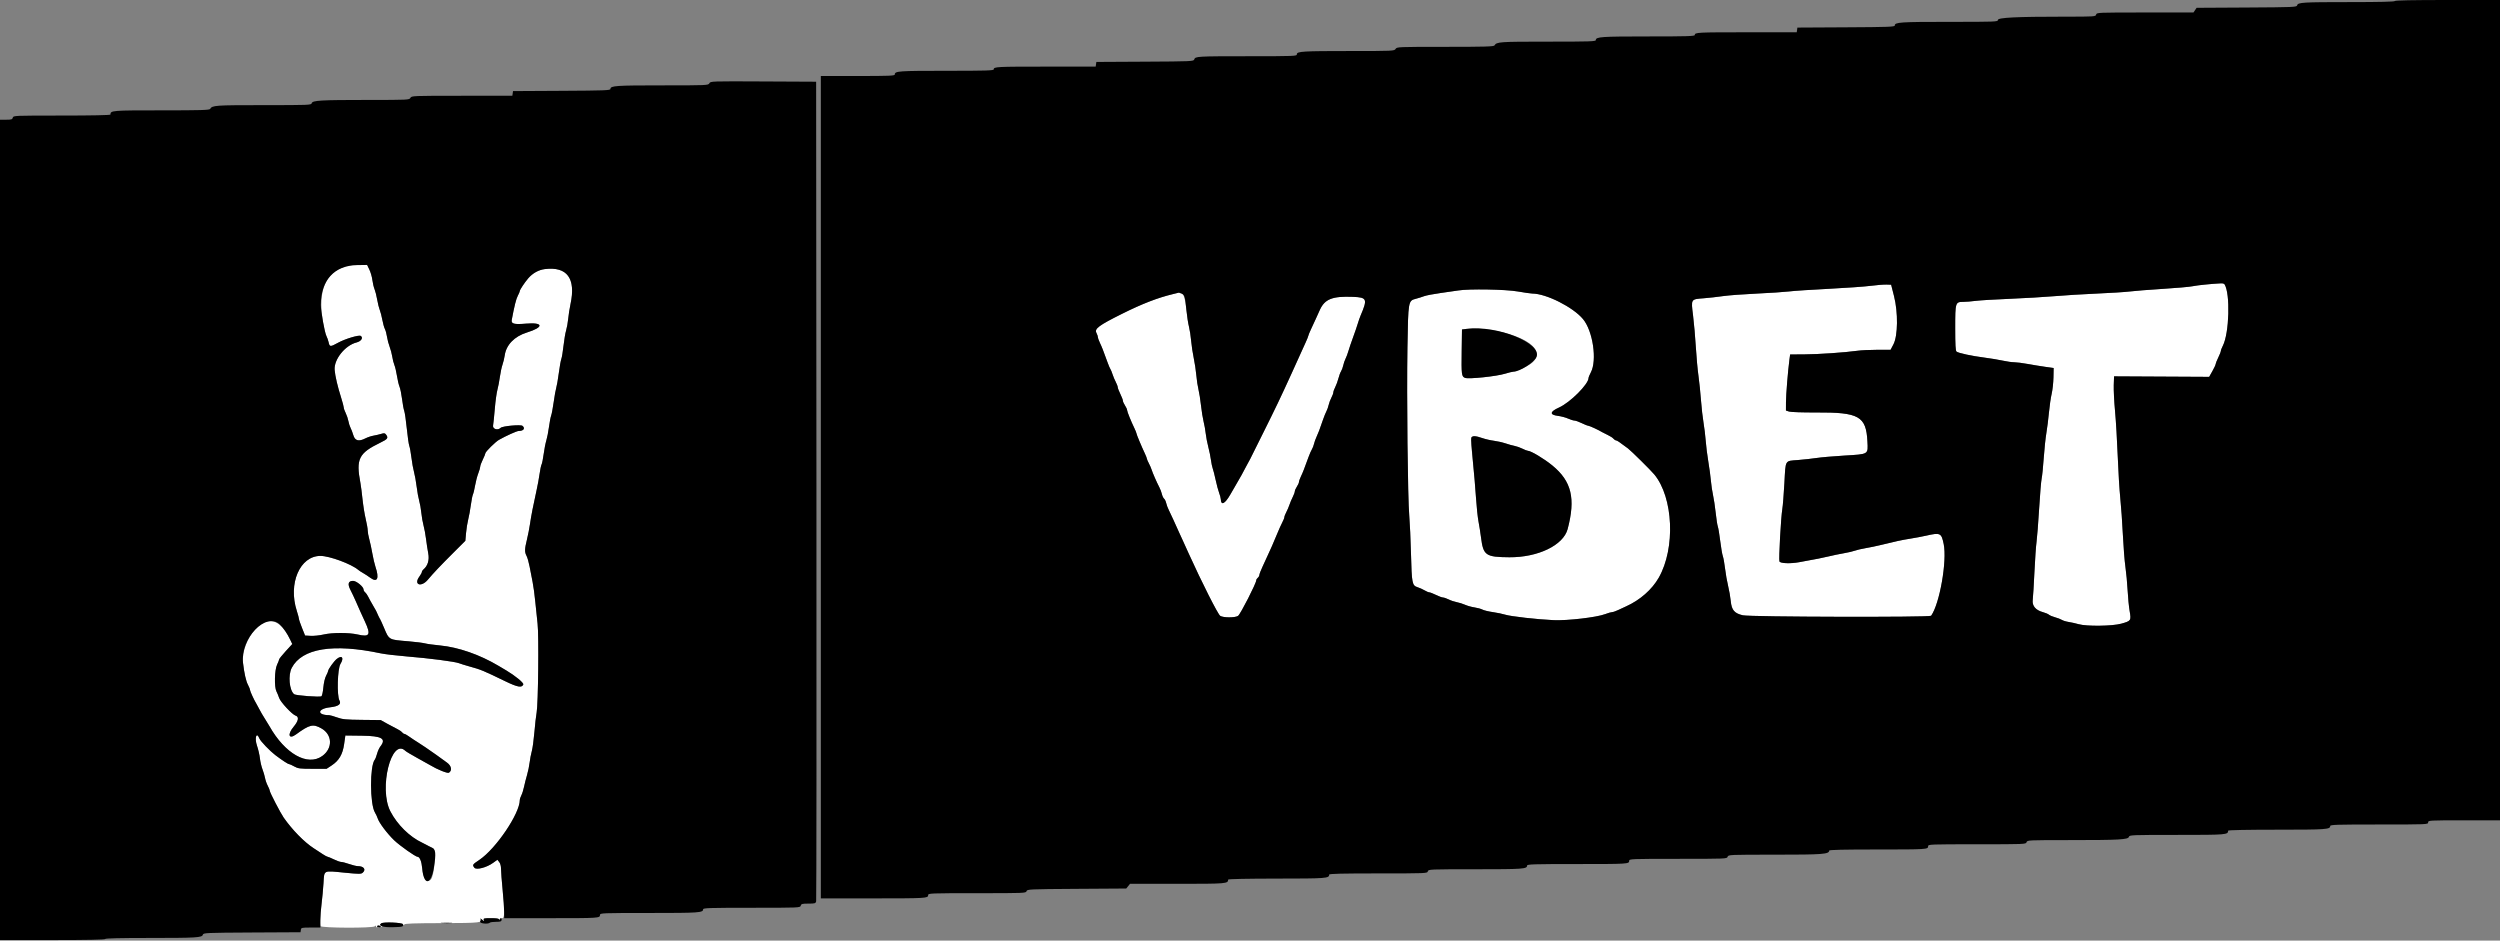
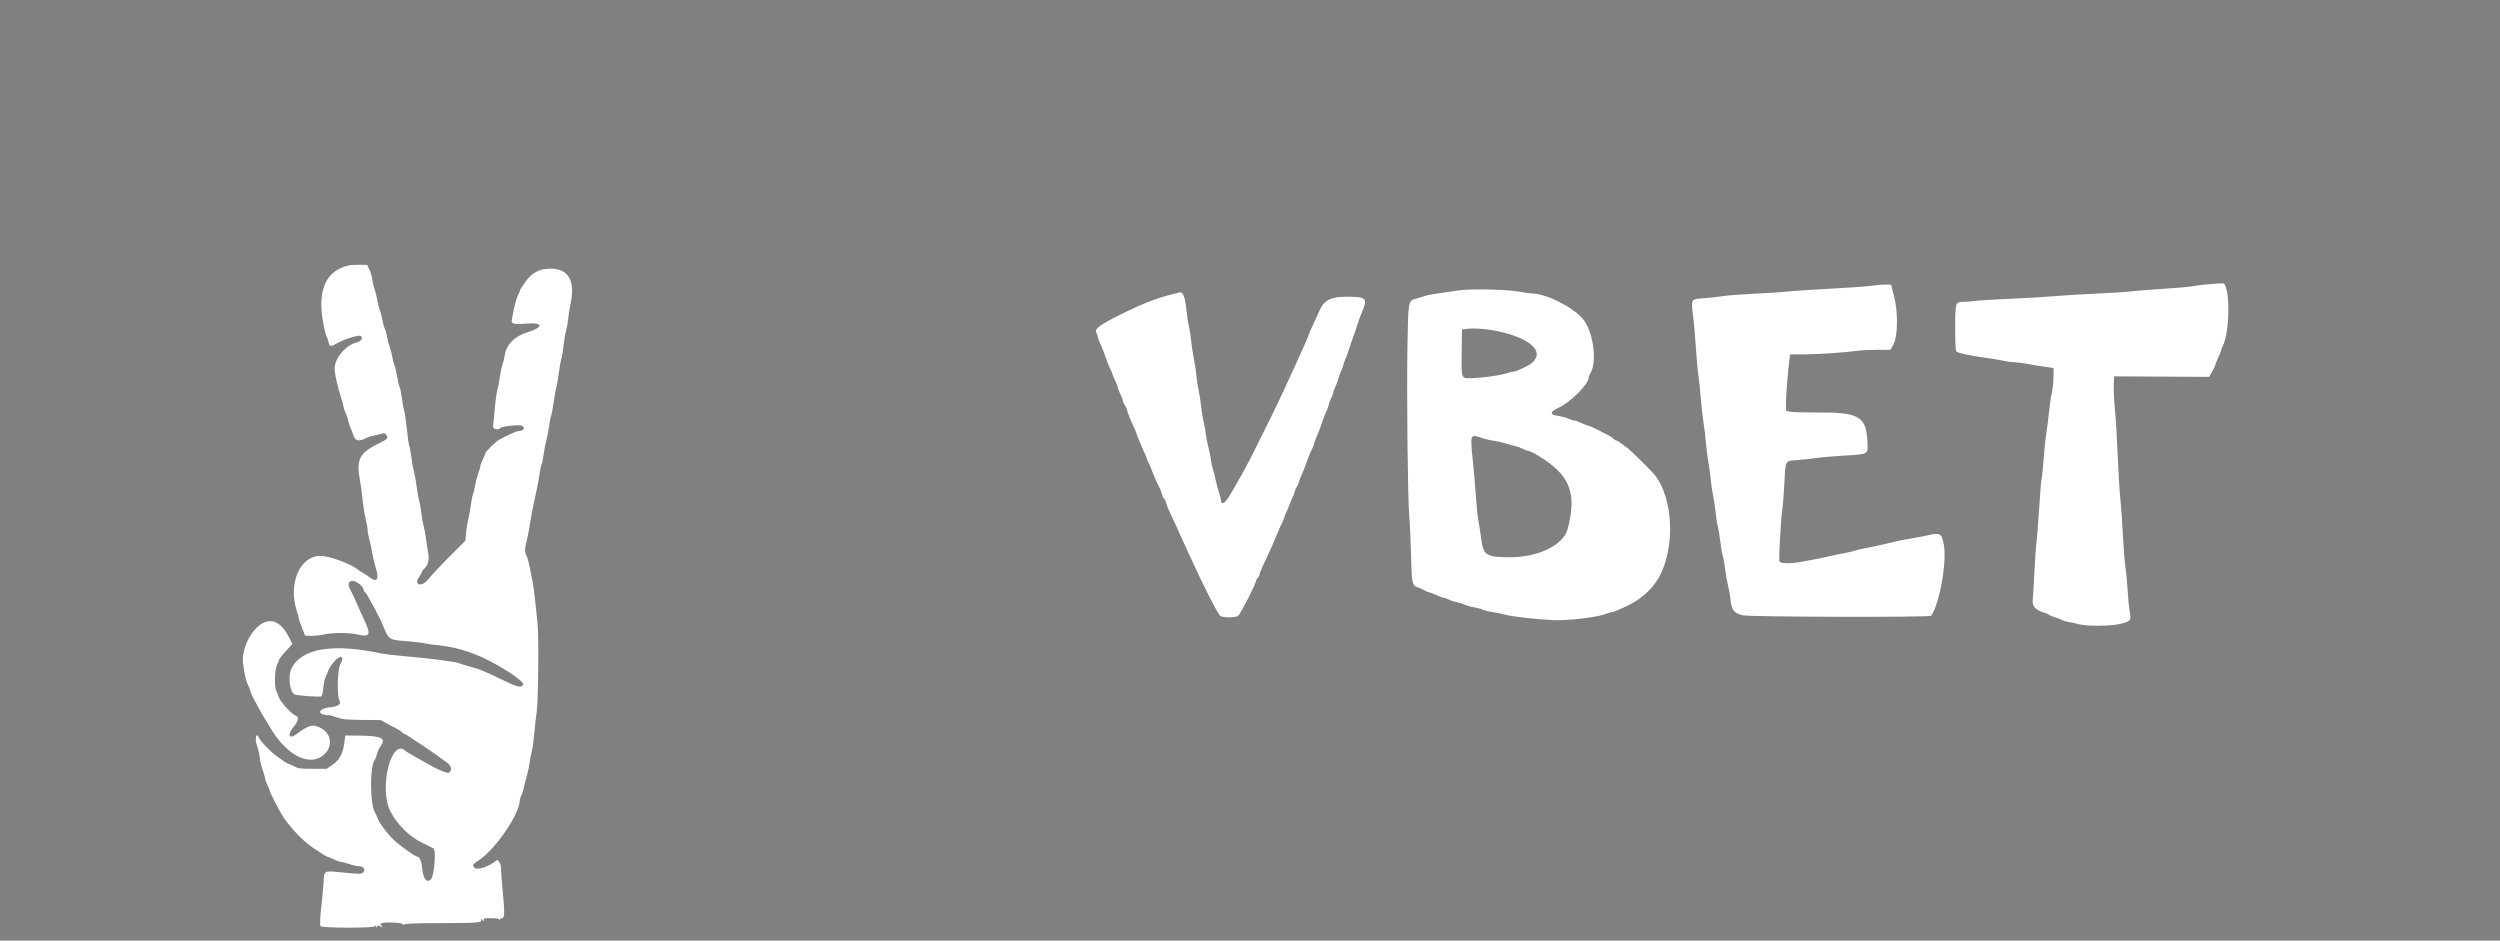
<svg xmlns="http://www.w3.org/2000/svg" width="202" height="76" viewBox="0 0 202 76" fill="none">
  <rect x="0" y="0" width="202" height="76" fill="#808080" stroke="none" />
  <path fill-rule="evenodd" clip-rule="evenodd" d="M28.195 21.446C26.374 21.843 25.654 23.375 26.086 25.937C26.175 26.469 26.303 27.01 26.37 27.142C26.437 27.272 26.518 27.502 26.551 27.652C26.635 28.042 26.68 28.044 27.337 27.683C27.883 27.383 28.994 27.048 29.142 27.14C29.371 27.281 29.188 27.574 28.812 27.669C27.879 27.904 26.968 29.046 27.039 29.893C27.08 30.393 27.277 31.23 27.569 32.151C27.682 32.508 27.775 32.86 27.775 32.932C27.775 33.005 27.846 33.204 27.932 33.376C28.018 33.548 28.116 33.839 28.15 34.025C28.183 34.209 28.262 34.456 28.324 34.571C28.386 34.687 28.487 34.952 28.548 35.16C28.681 35.616 28.982 35.698 29.519 35.424C29.698 35.333 29.994 35.233 30.178 35.202C30.36 35.171 30.64 35.106 30.798 35.058C31.042 34.982 31.102 34.992 31.198 35.123C31.391 35.387 31.326 35.478 30.742 35.761C28.98 36.616 28.751 37.077 29.122 39.029C29.163 39.252 29.24 39.84 29.29 40.337C29.341 40.833 29.456 41.546 29.546 41.922C29.636 42.297 29.71 42.719 29.71 42.859C29.71 42.999 29.768 43.321 29.839 43.574C29.909 43.827 30.02 44.344 30.086 44.724C30.152 45.103 30.265 45.587 30.337 45.799C30.658 46.745 30.491 47.101 29.921 46.684C29.736 46.548 29.471 46.375 29.332 46.298C29.193 46.221 29.023 46.11 28.953 46.05C28.395 45.572 26.628 44.918 25.894 44.917C24.227 44.917 23.266 47.151 23.982 49.365C24.078 49.66 24.155 49.951 24.155 50.011C24.155 50.072 24.267 50.398 24.403 50.736L24.65 51.352L25.109 51.377C25.362 51.391 25.821 51.343 26.13 51.272C26.849 51.105 28.195 51.105 28.913 51.271C29.875 51.494 29.984 51.293 29.484 50.216C29.204 49.614 29.016 49.196 28.747 48.576C28.626 48.299 28.433 47.89 28.318 47.669C28.066 47.185 28.137 46.936 28.529 46.936C28.797 46.936 29.374 47.409 29.374 47.629C29.374 47.7 29.433 47.806 29.505 47.865C29.577 47.925 29.692 48.091 29.76 48.233C29.828 48.375 29.996 48.681 30.134 48.913C30.271 49.144 30.422 49.428 30.468 49.544C30.514 49.659 30.59 49.811 30.637 49.88C30.684 49.949 30.745 50.063 30.774 50.132C31.473 51.808 31.29 51.671 33.032 51.82C33.589 51.867 34.178 51.942 34.34 51.986C34.502 52.03 35.051 52.105 35.56 52.154C37.039 52.296 38.757 52.894 40.273 53.795C40.459 53.905 40.743 54.074 40.905 54.17C41.63 54.601 42.331 55.177 42.282 55.304C42.173 55.59 41.822 55.528 40.833 55.048C39.002 54.161 38.877 54.11 37.875 53.832C37.574 53.749 37.217 53.638 37.082 53.585C36.745 53.455 34.68 53.187 32.863 53.039C32.032 52.971 31.087 52.859 30.763 52.79C26.918 51.974 24.407 52.383 23.575 53.958C23.264 54.548 23.372 55.773 23.764 56.092C23.896 56.2 25.857 56.347 25.974 56.258C26.026 56.219 26.095 55.9 26.127 55.549C26.16 55.178 26.253 54.782 26.348 54.604C26.439 54.436 26.513 54.26 26.514 54.213C26.516 54.074 26.989 53.417 27.215 53.24C27.637 52.908 27.815 53.151 27.51 53.642C27.268 54.03 27.208 56.215 27.429 56.603C27.593 56.894 27.344 57.074 26.668 57.15C25.638 57.267 25.582 57.783 26.599 57.786C26.67 57.787 26.955 57.868 27.23 57.968C27.667 58.126 27.932 58.153 29.248 58.167L30.763 58.183L31.31 58.488C31.611 58.655 31.973 58.848 32.116 58.915C32.259 58.983 32.424 59.098 32.484 59.17C32.544 59.242 32.63 59.301 32.675 59.301C32.72 59.301 32.875 59.386 33.02 59.49C33.166 59.594 33.346 59.717 33.422 59.764C33.498 59.809 33.669 59.92 33.803 60.008C33.936 60.097 34.196 60.267 34.38 60.387C34.565 60.507 34.962 60.784 35.264 61.002C35.566 61.221 35.956 61.504 36.132 61.631C36.477 61.881 36.544 62.265 36.272 62.435C36.157 62.507 35.335 62.176 34.76 61.827C34.691 61.785 34.237 61.532 33.75 61.264C33.265 60.996 32.817 60.73 32.756 60.67C31.62 59.571 30.591 63.714 31.542 65.556C32.093 66.625 33.084 67.603 34.114 68.095C34.4 68.232 34.806 68.435 35.013 68.545C35.263 68.678 35.093 70.78 34.809 71.064C34.493 71.38 34.186 70.986 34.116 70.172C34.067 69.603 33.915 69.227 33.733 69.227C33.573 69.227 32.301 68.328 31.853 67.899C31.269 67.337 30.622 66.472 30.509 66.102C30.476 65.993 30.38 65.79 30.296 65.651C29.882 64.966 29.873 61.88 30.284 61.38C30.33 61.324 30.413 61.109 30.468 60.902C30.523 60.695 30.641 60.435 30.729 60.323C31.233 59.681 30.869 59.465 29.249 59.444L27.905 59.427L27.806 60.12C27.686 60.957 27.398 61.451 26.793 61.851L26.388 62.118L25.251 62.118C24.229 62.117 24.079 62.098 23.778 61.929C23.593 61.825 23.404 61.739 23.357 61.738C23.267 61.737 22.818 61.444 22.263 61.025C21.801 60.676 21.044 59.886 20.953 59.658C20.72 59.077 20.55 59.633 20.767 60.262C20.865 60.543 20.97 60.999 21.001 61.275C21.032 61.55 21.125 61.948 21.207 62.158C21.288 62.367 21.382 62.686 21.415 62.866C21.448 63.046 21.547 63.329 21.637 63.496C21.726 63.662 21.799 63.845 21.799 63.901C21.799 64.028 22.668 65.702 22.921 66.064C23.618 67.058 24.573 68.035 25.334 68.53C25.589 68.695 25.931 68.92 26.096 69.029C26.26 69.138 26.431 69.228 26.475 69.229C26.518 69.231 26.744 69.325 26.975 69.438C27.207 69.552 27.473 69.646 27.567 69.646C27.662 69.646 27.954 69.723 28.218 69.815C28.481 69.908 28.794 69.984 28.915 69.984C29.391 69.984 29.596 70.255 29.311 70.509C29.177 70.629 29.039 70.629 27.809 70.508C26.084 70.339 26.205 70.276 26.136 71.386C26.105 71.887 26.041 72.599 25.993 72.969C25.881 73.829 25.837 74.675 25.896 74.828C25.957 74.988 30.123 75.005 30.283 74.845C30.361 74.766 30.384 74.772 30.385 74.866C30.386 74.97 30.399 74.969 30.467 74.862C30.533 74.758 30.576 74.754 30.718 74.842C30.812 74.9 30.889 74.912 30.889 74.87C30.889 74.827 30.842 74.772 30.784 74.749C30.704 74.717 30.71 74.684 30.805 74.613C30.99 74.476 32.474 74.534 32.565 74.682C32.617 74.765 32.645 74.769 32.67 74.696C32.694 74.621 33.46 74.594 35.714 74.589C38.838 74.582 39.09 74.552 38.819 74.222C38.786 74.182 38.845 74.222 38.951 74.311C39.117 74.451 39.137 74.454 39.09 74.331C39.041 74.205 39.108 74.189 39.669 74.189C40.096 74.189 40.315 74.223 40.344 74.294C40.378 74.378 40.388 74.378 40.393 74.294C40.397 74.237 40.475 74.189 40.568 74.189C40.781 74.189 40.789 73.713 40.609 71.876C40.542 71.182 40.486 70.439 40.485 70.224C40.484 69.978 40.429 69.766 40.336 69.651L40.188 69.468L39.842 69.718C39.316 70.099 38.477 70.315 38.326 70.108C38.157 69.876 38.167 69.86 38.737 69.476C40.08 68.571 41.999 65.731 41.999 64.648C41.999 64.571 42.056 64.398 42.125 64.263C42.195 64.13 42.292 63.819 42.343 63.574C42.394 63.329 42.502 62.901 42.585 62.623C42.667 62.346 42.762 61.891 42.794 61.614C42.827 61.336 42.906 60.92 42.971 60.689C43.035 60.458 43.13 59.761 43.182 59.142C43.233 58.523 43.313 57.822 43.359 57.586C43.487 56.919 43.547 51.329 43.435 50.385C43.383 49.945 43.3 49.151 43.251 48.618C43.202 48.086 43.104 47.367 43.034 47.02C42.964 46.673 42.855 46.115 42.792 45.781C42.729 45.446 42.62 45.059 42.549 44.923C42.381 44.599 42.386 44.377 42.579 43.59C42.666 43.233 42.775 42.675 42.821 42.352C42.912 41.716 43.099 40.754 43.354 39.618C43.442 39.225 43.553 38.626 43.599 38.287C43.645 37.947 43.718 37.605 43.761 37.526C43.803 37.447 43.88 37.062 43.932 36.671C43.984 36.279 44.08 35.788 44.145 35.581C44.211 35.372 44.306 34.886 44.357 34.5C44.408 34.114 44.488 33.7 44.534 33.578C44.58 33.458 44.673 32.96 44.741 32.472C44.808 31.984 44.901 31.471 44.946 31.332C44.991 31.194 45.083 30.662 45.15 30.151C45.218 29.639 45.31 29.122 45.356 29.002C45.402 28.882 45.482 28.4 45.533 27.933C45.585 27.466 45.679 26.909 45.743 26.698C45.807 26.485 45.883 26.06 45.911 25.752C45.94 25.444 46.024 24.908 46.099 24.562C46.542 22.489 45.812 21.507 44.005 21.742C43.524 21.805 43.024 22.087 42.682 22.486C42.392 22.825 42.002 23.411 42.001 23.511C42 23.558 41.927 23.731 41.839 23.895C41.703 24.148 41.558 24.727 41.35 25.843C41.289 26.167 41.529 26.231 42.496 26.15C43.921 26.031 43.964 26.433 42.573 26.866C41.567 27.178 40.901 27.865 40.782 28.711C40.75 28.935 40.668 29.275 40.6 29.468C40.532 29.661 40.438 30.103 40.39 30.449C40.343 30.797 40.252 31.269 40.189 31.501C40.125 31.732 40.031 32.414 39.981 33.015C39.93 33.616 39.867 34.231 39.84 34.382C39.789 34.669 40.221 34.801 40.453 34.569C40.597 34.424 42.073 34.29 42.215 34.408C42.462 34.612 42.304 34.823 41.904 34.823C41.757 34.823 40.887 35.215 40.315 35.539C40.035 35.698 39.222 36.499 39.219 36.621C39.218 36.673 39.123 36.905 39.009 37.136C38.895 37.368 38.802 37.622 38.801 37.701C38.801 37.78 38.73 38.027 38.643 38.248C38.556 38.469 38.441 38.913 38.386 39.233C38.331 39.554 38.252 39.877 38.213 39.952C38.173 40.027 38.097 40.408 38.044 40.799C37.992 41.191 37.895 41.721 37.83 41.977C37.764 42.233 37.686 42.725 37.656 43.071L37.6 43.697L36.622 44.672C35.628 45.663 34.984 46.343 34.577 46.833C34.035 47.483 33.393 47.255 33.886 46.587C33.996 46.437 34.087 46.27 34.087 46.215C34.087 46.16 34.147 46.066 34.22 46.006C34.565 45.719 34.705 45.244 34.602 44.709C34.548 44.43 34.468 43.908 34.424 43.548C34.38 43.189 34.289 42.697 34.222 42.455C34.155 42.213 34.075 41.755 34.043 41.436C34.013 41.117 33.936 40.682 33.873 40.469C33.81 40.255 33.717 39.74 33.666 39.324C33.615 38.907 33.52 38.377 33.455 38.146C33.389 37.915 33.295 37.394 33.246 36.988C33.197 36.583 33.119 36.152 33.073 36.031C33.026 35.91 32.935 35.274 32.869 34.618C32.803 33.962 32.71 33.325 32.663 33.201C32.616 33.077 32.536 32.648 32.487 32.247C32.437 31.847 32.344 31.396 32.281 31.245C32.219 31.094 32.125 30.699 32.073 30.366C32.021 30.034 31.929 29.642 31.867 29.494C31.806 29.348 31.727 29.041 31.694 28.813C31.659 28.585 31.564 28.226 31.482 28.015C31.4 27.804 31.305 27.443 31.271 27.212C31.237 26.982 31.159 26.696 31.098 26.578C31.037 26.46 30.945 26.129 30.893 25.843C30.841 25.557 30.748 25.2 30.686 25.048C30.623 24.896 30.53 24.52 30.477 24.211C30.424 23.904 30.329 23.525 30.265 23.371C30.2 23.216 30.121 22.881 30.089 22.627C30.056 22.372 29.948 21.994 29.848 21.786L29.667 21.407L29.079 21.394C28.755 21.387 28.358 21.41 28.195 21.446ZM178.396 22.971C177.936 23.009 177.373 23.08 177.147 23.129C176.919 23.177 175.838 23.273 174.743 23.341C173.648 23.41 172.452 23.504 172.086 23.551C171.719 23.597 170.526 23.674 169.434 23.72C168.343 23.767 166.805 23.861 166.019 23.929C165.232 23.997 163.603 24.093 162.399 24.143C161.196 24.192 159.946 24.267 159.622 24.31C159.298 24.353 158.859 24.389 158.646 24.39C157.989 24.395 157.98 24.42 157.98 26.513C157.98 27.863 158.008 28.347 158.086 28.409C158.241 28.532 159.328 28.766 160.337 28.894C160.823 28.956 161.486 29.066 161.81 29.138C162.134 29.21 162.555 29.27 162.746 29.27C162.937 29.271 163.429 29.333 163.84 29.409C164.252 29.485 164.891 29.589 165.261 29.641L165.934 29.735L165.919 30.495C165.911 30.913 165.845 31.508 165.774 31.817C165.702 32.126 165.604 32.806 165.555 33.328C165.506 33.85 165.412 34.598 165.345 34.992C165.279 35.385 165.183 36.292 165.133 37.008C165.084 37.724 165.008 38.465 164.966 38.655C164.923 38.845 164.831 39.944 164.762 41.098C164.692 42.251 164.597 43.459 164.551 43.783C164.506 44.106 164.429 45.203 164.381 46.221C164.333 47.239 164.272 48.252 164.243 48.472C164.183 48.953 164.48 49.306 165.079 49.466C165.272 49.517 165.486 49.609 165.555 49.67C165.625 49.73 165.849 49.825 166.053 49.879C166.257 49.933 166.503 50.028 166.6 50.089C166.697 50.15 166.946 50.226 167.155 50.257C167.363 50.289 167.72 50.368 167.949 50.434C168.596 50.62 170.667 50.595 171.395 50.394C172.191 50.173 172.21 50.143 172.077 49.38C172.016 49.035 171.942 48.278 171.911 47.697C171.881 47.117 171.801 46.263 171.734 45.8C171.667 45.338 171.574 44.164 171.528 43.193C171.481 42.221 171.387 40.896 171.32 40.249C171.252 39.601 171.159 38.068 171.112 36.842C171.064 35.616 170.968 33.988 170.896 33.224C170.825 32.46 170.778 31.514 170.791 31.122L170.816 30.409L174.658 30.43L178.501 30.451L178.761 29.989C178.905 29.735 179.023 29.479 179.025 29.42C179.026 29.362 179.121 29.125 179.234 28.893C179.349 28.662 179.442 28.424 179.442 28.364C179.443 28.304 179.517 28.112 179.607 27.935C180.126 26.919 180.216 23.736 179.747 22.978C179.68 22.87 179.63 22.87 178.396 22.971ZM151.163 23.093C150.677 23.156 149.143 23.266 147.754 23.336C146.365 23.406 144.926 23.501 144.556 23.548C144.186 23.594 143.013 23.672 141.95 23.721C140.887 23.77 139.657 23.862 139.215 23.926C138.773 23.99 138.083 24.067 137.682 24.098C136.605 24.182 136.632 24.14 136.799 25.495C136.876 26.115 136.977 27.266 137.024 28.052C137.071 28.839 137.166 29.88 137.235 30.366C137.303 30.851 137.396 31.743 137.44 32.347C137.485 32.951 137.576 33.765 137.644 34.155C137.711 34.546 137.791 35.206 137.821 35.622C137.852 36.039 137.947 36.796 138.032 37.305C138.118 37.814 138.213 38.514 138.242 38.861C138.272 39.208 138.348 39.72 138.411 39.998C138.475 40.278 138.572 40.921 138.626 41.427C138.681 41.934 138.759 42.437 138.8 42.544C138.84 42.651 138.929 43.183 138.996 43.727C139.063 44.27 139.158 44.818 139.206 44.943C139.254 45.07 139.334 45.522 139.385 45.949C139.436 46.376 139.547 47.01 139.633 47.356C139.719 47.704 139.814 48.25 139.845 48.57C139.915 49.296 140.134 49.554 140.814 49.715C141.396 49.853 155.938 49.89 156.035 49.754C156.725 48.786 157.333 45.326 157.052 43.963C156.866 43.06 156.782 43.02 155.639 43.279C155.328 43.35 154.752 43.459 154.36 43.521C153.681 43.628 153.156 43.741 151.92 44.046C151.619 44.121 151.09 44.23 150.742 44.29C150.395 44.349 149.997 44.443 149.859 44.497C149.72 44.551 149.322 44.644 148.975 44.703C148.628 44.763 148.097 44.873 147.797 44.947C147.315 45.066 146.748 45.177 145.355 45.428C144.639 45.557 143.842 45.523 143.78 45.362C143.714 45.189 143.9 41.789 144.012 41.132C144.055 40.878 144.13 39.932 144.179 39.03C144.283 37.108 144.195 37.257 145.288 37.17C145.765 37.132 146.437 37.058 146.782 37.005C147.126 36.952 148.143 36.864 149.041 36.81C151.014 36.691 150.943 36.735 150.888 35.665C150.782 33.629 150.216 33.309 146.744 33.327C145.668 33.332 144.696 33.3 144.556 33.253L144.304 33.171L144.307 32.504C144.311 31.872 144.465 29.972 144.586 29.061L144.642 28.641L145.777 28.635C146.932 28.629 149.076 28.483 150.069 28.343C150.37 28.3 151.098 28.265 151.688 28.264L152.759 28.262L152.991 27.821C153.351 27.133 153.374 25.254 153.039 23.931L152.804 23.005L152.425 22.992C152.217 22.985 151.649 23.03 151.163 23.093ZM117.833 23.468C117.625 23.501 116.985 23.594 116.41 23.673C115.836 23.752 115.23 23.869 115.064 23.932C114.897 23.996 114.602 24.089 114.409 24.138C113.783 24.299 113.783 24.299 113.721 28.073C113.656 32.015 113.744 40.26 113.868 41.679C113.916 42.234 113.979 43.616 114.008 44.749C114.069 47.15 114.1 47.307 114.534 47.446C114.705 47.501 114.964 47.616 115.107 47.703C115.252 47.79 115.423 47.861 115.486 47.862C115.55 47.862 115.792 47.956 116.024 48.069C116.255 48.184 116.512 48.278 116.595 48.279C116.678 48.28 116.886 48.353 117.058 48.438C117.229 48.525 117.522 48.623 117.707 48.656C117.892 48.69 118.195 48.785 118.38 48.868C118.565 48.951 118.906 49.045 119.136 49.079C119.368 49.112 119.659 49.192 119.784 49.257C119.909 49.322 120.288 49.413 120.627 49.46C120.965 49.508 121.412 49.6 121.62 49.666C122.07 49.808 124.229 50.052 125.538 50.109C126.652 50.157 129.008 49.883 129.685 49.626C129.926 49.534 130.185 49.459 130.26 49.459C130.336 49.459 130.553 49.385 130.743 49.294C130.934 49.203 131.222 49.069 131.384 48.997C132.511 48.491 133.479 47.641 134.029 46.675C135.387 44.291 135.209 40.197 133.667 38.335C133.385 37.994 131.798 36.426 131.539 36.232C130.818 35.692 130.658 35.585 130.574 35.583C130.522 35.581 130.427 35.518 130.365 35.443C130.301 35.367 130.098 35.235 129.912 35.15C129.726 35.064 129.518 34.959 129.448 34.915C129.17 34.743 128.435 34.403 128.334 34.4C128.276 34.399 128.038 34.305 127.807 34.191C127.575 34.077 127.31 33.983 127.218 33.981C127.125 33.98 126.891 33.907 126.698 33.819C126.504 33.731 126.135 33.633 125.876 33.601C125.188 33.515 125.223 33.264 125.97 32.928C126.871 32.523 128.354 31.039 128.354 30.543C128.354 30.488 128.438 30.283 128.541 30.088C129.057 29.112 128.708 26.742 127.907 25.781C127.102 24.814 124.93 23.722 123.809 23.719C123.693 23.719 123.168 23.643 122.642 23.551C121.647 23.377 118.707 23.326 117.833 23.468ZM94.772 23.762C93.535 24.059 92.29 24.542 90.647 25.362C88.78 26.293 88.417 26.564 88.59 26.896C88.656 27.023 88.711 27.181 88.711 27.248C88.711 27.314 88.785 27.522 88.875 27.71C89.033 28.041 89.132 28.293 89.485 29.272C89.578 29.526 89.682 29.773 89.718 29.819C89.754 29.865 89.832 30.054 89.891 30.239C89.95 30.424 90.069 30.708 90.155 30.869C90.24 31.03 90.312 31.22 90.314 31.29C90.314 31.359 90.409 31.606 90.523 31.837C90.637 32.069 90.731 32.315 90.731 32.384C90.732 32.453 90.808 32.624 90.9 32.763C90.992 32.902 91.067 33.067 91.067 33.131C91.068 33.25 91.379 34.025 91.664 34.613C91.753 34.798 91.826 34.981 91.826 35.02C91.825 35.096 92.239 36.084 92.503 36.641C92.594 36.831 92.667 37.021 92.667 37.063C92.667 37.105 92.738 37.271 92.824 37.432C92.91 37.594 93.009 37.82 93.044 37.936C93.123 38.195 93.462 38.97 93.67 39.366C93.755 39.528 93.85 39.781 93.882 39.927C93.915 40.075 93.992 40.238 94.056 40.291C94.12 40.344 94.197 40.507 94.23 40.654C94.262 40.801 94.356 41.054 94.44 41.216C94.524 41.378 94.693 41.738 94.816 42.015C94.938 42.293 95.135 42.728 95.252 42.983C95.37 43.237 95.535 43.596 95.619 43.782C95.703 43.967 95.891 44.383 96.038 44.707C97.097 47.043 98.401 49.625 98.589 49.757C98.822 49.92 99.807 49.923 100.038 49.761C100.229 49.627 101.505 47.128 101.505 46.888C101.505 46.833 101.561 46.741 101.631 46.684C101.7 46.626 101.757 46.524 101.757 46.458C101.757 46.391 101.875 46.084 102.019 45.774C102.163 45.465 102.358 45.041 102.452 44.833C102.547 44.625 102.693 44.303 102.777 44.118C102.861 43.933 103.046 43.498 103.187 43.151C103.328 42.804 103.519 42.38 103.61 42.209C103.702 42.038 103.777 41.848 103.777 41.787C103.777 41.726 103.847 41.544 103.933 41.383C104.019 41.222 104.133 40.954 104.187 40.789C104.242 40.623 104.361 40.341 104.452 40.161C104.544 39.981 104.619 39.776 104.62 39.705C104.62 39.634 104.695 39.462 104.787 39.324C104.879 39.185 104.955 39.017 104.955 38.951C104.955 38.884 105.029 38.676 105.119 38.488C105.276 38.159 105.367 37.929 105.726 36.938C105.816 36.69 105.94 36.406 106.002 36.307C106.063 36.208 106.139 36.014 106.169 35.875C106.2 35.736 106.295 35.471 106.381 35.286C106.535 34.952 106.596 34.789 106.904 33.898C106.992 33.644 107.115 33.341 107.178 33.225C107.241 33.109 107.321 32.882 107.356 32.72C107.391 32.558 107.49 32.294 107.576 32.133C107.662 31.972 107.733 31.781 107.733 31.709C107.733 31.637 107.804 31.439 107.891 31.27C107.977 31.1 108.092 30.786 108.146 30.571C108.2 30.357 108.296 30.1 108.359 30C108.422 29.9 108.502 29.686 108.534 29.524C108.568 29.362 108.651 29.121 108.719 28.988C108.786 28.855 108.892 28.572 108.954 28.357C109.016 28.143 109.185 27.646 109.33 27.253C109.475 26.86 109.643 26.368 109.704 26.16C109.765 25.951 109.872 25.649 109.941 25.487C110.509 24.157 110.455 24.029 109.313 23.985C107.651 23.92 107.041 24.162 106.64 25.047C106.541 25.266 106.392 25.596 106.307 25.781C106.223 25.966 106.055 26.33 105.934 26.588C105.812 26.848 105.713 27.09 105.713 27.127C105.713 27.164 105.615 27.406 105.496 27.666C105.377 27.924 105.212 28.288 105.13 28.473C104.98 28.81 104.87 29.053 104.368 30.155C103.491 32.08 103.066 32.969 102.064 34.977C101.548 36.01 101.077 36.956 101.016 37.08C100.956 37.203 100.871 37.361 100.826 37.431C100.782 37.5 100.67 37.709 100.577 37.894C100.422 38.205 100.299 38.424 99.776 39.324C99.668 39.508 99.504 39.793 99.41 39.955C98.97 40.721 98.657 40.875 98.641 40.333C98.638 40.24 98.578 40.013 98.507 39.828C98.436 39.643 98.309 39.17 98.224 38.777C98.139 38.383 98.033 37.967 97.989 37.852C97.944 37.736 97.88 37.433 97.848 37.179C97.815 36.924 97.719 36.451 97.634 36.127C97.549 35.803 97.454 35.312 97.424 35.034C97.394 34.756 97.316 34.32 97.251 34.063C97.186 33.807 97.092 33.221 97.041 32.76C96.991 32.298 96.898 31.713 96.835 31.459C96.771 31.204 96.694 30.694 96.663 30.323C96.632 29.953 96.538 29.328 96.455 28.935C96.371 28.542 96.278 27.918 96.246 27.547C96.215 27.177 96.136 26.662 96.07 26.402C96.004 26.142 95.913 25.555 95.867 25.098C95.746 23.919 95.574 23.51 95.251 23.643C95.242 23.647 95.026 23.701 94.772 23.762ZM121.032 26.761C123.649 27.326 124.821 28.4 123.805 29.304C123.537 29.543 122.522 30.029 122.291 30.029C122.21 30.029 121.898 30.105 121.598 30.197C120.91 30.409 118.671 30.644 118.382 30.534C118.094 30.425 118.077 30.295 118.104 28.347L118.128 26.622L118.507 26.574C119.113 26.497 120.169 26.575 121.032 26.761ZM119.777 35.4C120.027 35.486 120.453 35.584 120.723 35.617C120.993 35.651 121.409 35.745 121.649 35.827C121.888 35.909 122.218 36.001 122.383 36.031C122.548 36.062 122.83 36.162 123.011 36.254C123.192 36.346 123.384 36.422 123.439 36.422C123.69 36.422 124.757 37.059 125.43 37.611C126.984 38.886 127.318 40.275 126.664 42.748C126.319 44.052 124.274 45.042 121.957 45.026C120.036 45.012 119.851 44.882 119.666 43.421C119.621 43.064 119.53 42.489 119.464 42.141C119.397 41.795 119.306 40.924 119.26 40.207C119.214 39.49 119.097 38.135 119.002 37.197C118.781 35.039 118.774 35.056 119.777 35.4ZM21.386 50.276C20.394 50.669 19.496 52.361 19.637 53.572C19.734 54.406 19.876 55.035 20.034 55.33C20.125 55.501 20.2 55.688 20.2 55.747C20.2 55.849 20.539 56.583 20.714 56.862C20.757 56.931 20.87 57.139 20.964 57.324C21.058 57.509 21.245 57.831 21.38 58.039C21.514 58.247 21.689 58.531 21.766 58.67C23.025 60.907 24.849 61.939 26.037 61.087C26.904 60.465 26.865 59.354 25.959 58.848C25.288 58.473 25.019 58.539 23.912 59.345C23.331 59.768 23.204 59.345 23.726 58.722C24.118 58.255 24.18 57.916 23.889 57.825C23.604 57.734 22.664 56.725 22.554 56.39C22.498 56.224 22.402 55.987 22.337 55.865C22.152 55.511 22.185 54.128 22.388 53.707C22.477 53.522 22.552 53.331 22.554 53.283C22.555 53.234 22.794 52.935 23.086 52.617L23.616 52.038L23.453 51.695C22.865 50.455 22.16 49.971 21.386 50.276Z" fill="white" />
-   <path fill-rule="evenodd" clip-rule="evenodd" d="M193.499 0.084C193.499 0.139 192.243 0.169 189.901 0.169C186.027 0.17 185.672 0.192 185.609 0.431C185.571 0.576 185.354 0.585 181.527 0.608L177.486 0.631L177.36 0.82L177.234 1.009H173.323C169.483 1.009 169.411 1.012 169.368 1.177C169.325 1.341 169.253 1.346 166.83 1.346C162.918 1.347 161.432 1.42 161.432 1.611C161.432 1.76 161.263 1.766 157.481 1.766C153.541 1.766 153.099 1.796 153.099 2.058C153.099 2.17 152.614 2.188 149.164 2.207L145.229 2.229L145.203 2.418L145.176 2.608H141.19C137.149 2.608 136.939 2.618 136.939 2.827C136.939 2.925 136.334 2.944 133.157 2.944C129.383 2.944 128.943 2.975 128.943 3.237C128.943 3.35 128.485 3.365 125.066 3.365C121.15 3.365 120.926 3.38 120.754 3.671C120.699 3.764 119.976 3.785 116.778 3.785C112.96 3.785 112.866 3.789 112.764 3.953C112.661 4.117 112.567 4.122 109.165 4.122C105.236 4.123 104.787 4.15 104.787 4.386C104.787 4.536 104.633 4.542 100.853 4.543C96.704 4.545 96.574 4.552 96.494 4.803C96.446 4.955 96.278 4.962 92.515 4.983L88.586 5.005L88.558 5.194L88.531 5.383H84.547C80.505 5.383 80.295 5.394 80.295 5.603C80.295 5.701 79.682 5.72 76.46 5.72C72.613 5.72 72.299 5.742 72.299 6.017C72.299 6.123 71.879 6.141 69.311 6.141H66.323V39.366V72.591L70.469 72.59C74.846 72.589 74.993 72.58 74.993 72.329C74.993 72.176 75.13 72.17 78.943 72.17C82.772 72.17 82.894 72.165 82.944 72.008C82.994 71.851 83.13 71.845 86.997 71.819L90.999 71.792L91.153 71.603L91.305 71.413H95.137C99.12 71.413 99.233 71.404 99.233 71.071C99.233 71.024 100.804 70.992 103.167 70.99C107.195 70.987 107.397 70.972 107.397 70.668C107.397 70.598 108.45 70.572 111.361 70.572C115.253 70.572 115.325 70.569 115.368 70.404C115.411 70.239 115.483 70.236 119.238 70.236C123.074 70.236 123.388 70.213 123.388 69.938C123.388 69.832 123.931 69.815 127.379 69.815C131.556 69.815 131.637 69.81 131.637 69.554C131.637 69.4 131.767 69.394 135.587 69.394C139.463 69.394 139.538 69.391 139.591 69.227C139.643 69.061 139.718 69.058 143.429 69.058C147.286 69.058 147.797 69.019 147.797 68.726C147.797 68.665 149.016 68.638 151.662 68.638C155.708 68.638 155.792 68.632 155.792 68.376C155.792 68.222 155.923 68.217 159.743 68.217C163.619 68.217 163.694 68.214 163.746 68.049C163.799 67.884 163.874 67.88 167.232 67.88C171.245 67.88 171.957 67.841 172.016 67.615C172.055 67.467 172.237 67.46 175.912 67.46C179.921 67.46 180.032 67.451 180.032 67.117C180.032 67.07 181.612 67.039 183.994 67.039C187.968 67.039 188.281 67.017 188.281 66.742C188.281 66.635 188.818 66.619 192.237 66.619C196.136 66.619 196.192 66.616 196.192 66.451C196.192 66.286 196.249 66.282 199.096 66.282H202V33.141V0H197.749C194.972 0 193.499 0.029 193.499 0.084ZM57.318 6.728C57.229 6.894 57.147 6.898 53.491 6.898C49.763 6.898 49.322 6.928 49.322 7.189C49.322 7.301 48.836 7.319 45.387 7.338L41.452 7.36L41.425 7.549L41.398 7.738H37.325C33.338 7.738 33.25 7.742 33.162 7.907C33.074 8.07 32.985 8.075 29.729 8.075C25.87 8.077 25.247 8.113 25.187 8.34C25.148 8.488 24.966 8.495 21.279 8.495C17.372 8.495 17.148 8.512 16.977 8.802C16.922 8.896 16.206 8.916 13.048 8.916C9.032 8.916 8.922 8.925 8.922 9.258C8.922 9.305 7.357 9.337 5 9.337C1.149 9.337 1.078 9.34 1.034 9.505C0.997 9.649 0.92 9.673 0.495 9.673H0V42.814V75.956H4.251C7.028 75.956 8.501 75.926 8.501 75.871C8.501 75.817 9.731 75.787 12.024 75.787C15.887 75.787 16.329 75.761 16.391 75.523C16.43 75.376 16.63 75.367 20.357 75.346L24.282 75.325L24.309 75.135C24.334 74.955 24.371 74.946 25.111 74.946H25.885L25.883 74.378C25.882 74.066 25.927 73.451 25.983 73.012C26.038 72.572 26.109 71.822 26.139 71.344C26.207 70.282 26.091 70.34 27.809 70.508C29.039 70.629 29.177 70.629 29.311 70.509C29.596 70.255 29.392 69.984 28.915 69.984C28.795 69.984 28.481 69.908 28.218 69.815C27.954 69.723 27.662 69.646 27.567 69.646C27.474 69.646 27.207 69.552 26.976 69.438C26.744 69.325 26.519 69.231 26.475 69.229C26.431 69.228 26.261 69.138 26.096 69.029C25.932 68.92 25.589 68.695 25.334 68.53C24.573 68.035 23.618 67.058 22.921 66.064C22.668 65.702 21.799 64.028 21.799 63.901C21.799 63.845 21.726 63.662 21.637 63.496C21.547 63.329 21.448 63.046 21.415 62.866C21.382 62.686 21.288 62.367 21.207 62.158C21.125 61.948 21.033 61.55 21.001 61.275C20.97 60.999 20.865 60.543 20.768 60.262C20.55 59.633 20.721 59.077 20.953 59.658C21.044 59.886 21.801 60.675 22.263 61.025C22.818 61.444 23.267 61.737 23.357 61.738C23.404 61.739 23.594 61.825 23.778 61.929C24.079 62.098 24.229 62.117 25.251 62.118L26.388 62.118L26.793 61.851C27.398 61.451 27.687 60.957 27.806 60.12L27.905 59.427L29.25 59.444C30.869 59.465 31.234 59.681 30.729 60.323C30.641 60.435 30.524 60.695 30.468 60.902C30.413 61.109 30.33 61.324 30.284 61.38C29.873 61.88 29.882 64.966 30.297 65.651C30.38 65.79 30.476 65.993 30.509 66.102C30.622 66.472 31.269 67.337 31.853 67.899C32.301 68.328 33.573 69.227 33.733 69.227C33.915 69.227 34.067 69.603 34.116 70.172C34.237 71.581 34.831 71.535 35.059 70.1C35.243 68.934 35.211 68.627 34.887 68.487C34.748 68.426 34.578 68.34 34.508 68.295C34.439 68.25 34.261 68.158 34.114 68.09C33.11 67.629 32.094 66.628 31.542 65.556C30.591 63.714 31.621 59.571 32.756 60.67C32.817 60.73 33.265 60.996 33.751 61.264C34.237 61.532 34.691 61.785 34.761 61.827C35.335 62.176 36.157 62.507 36.273 62.435C36.544 62.265 36.478 61.881 36.132 61.631C35.956 61.504 35.566 61.221 35.264 61.002C34.962 60.784 34.565 60.507 34.38 60.387C34.196 60.267 33.936 60.097 33.803 60.008C33.669 59.92 33.498 59.809 33.422 59.764C33.347 59.717 33.166 59.594 33.02 59.49C32.876 59.386 32.72 59.301 32.675 59.301C32.63 59.301 32.544 59.242 32.484 59.17C32.425 59.098 32.259 58.983 32.117 58.915C31.974 58.848 31.611 58.655 31.31 58.488L30.763 58.183L29.248 58.167C27.933 58.153 27.667 58.126 27.231 57.968C26.955 57.868 26.671 57.787 26.599 57.786C25.582 57.783 25.638 57.267 26.669 57.15C27.344 57.074 27.594 56.894 27.429 56.603C27.208 56.215 27.268 54.03 27.51 53.642C27.815 53.151 27.637 52.908 27.215 53.24C26.99 53.417 26.517 54.074 26.514 54.213C26.513 54.26 26.439 54.436 26.348 54.604C26.253 54.782 26.16 55.178 26.127 55.549C26.095 55.9 26.026 56.219 25.975 56.258C25.858 56.347 23.896 56.2 23.764 56.092C23.372 55.773 23.264 54.548 23.575 53.958C24.407 52.383 26.919 51.974 30.763 52.79C31.087 52.859 32.032 52.971 32.863 53.039C34.68 53.187 36.745 53.455 37.083 53.585C37.218 53.638 37.574 53.749 37.875 53.832C38.877 54.11 39.003 54.161 40.833 55.048C41.822 55.528 42.173 55.59 42.283 55.304C42.331 55.177 41.631 54.601 40.905 54.17C40.743 54.074 40.459 53.905 40.274 53.795C38.757 52.894 37.039 52.296 35.561 52.154C35.051 52.105 34.502 52.03 34.34 51.986C34.178 51.942 33.59 51.867 33.033 51.82C31.358 51.677 31.455 51.73 31.028 50.721C30.9 50.42 30.761 50.117 30.717 50.048C30.672 49.979 30.597 49.827 30.55 49.712C30.419 49.394 30.404 49.365 30.134 48.913C29.997 48.681 29.828 48.375 29.76 48.233C29.692 48.091 29.577 47.925 29.505 47.865C29.433 47.806 29.374 47.7 29.374 47.629C29.374 47.409 28.798 46.936 28.529 46.936C28.138 46.936 28.066 47.185 28.318 47.669C28.433 47.89 28.626 48.299 28.747 48.576C29.016 49.196 29.204 49.614 29.484 50.216C29.984 51.293 29.875 51.494 28.913 51.271C28.195 51.105 26.849 51.105 26.13 51.272C25.821 51.343 25.362 51.391 25.109 51.377L24.65 51.352L24.403 50.736C24.267 50.398 24.156 50.072 24.156 50.011C24.156 49.951 24.078 49.66 23.983 49.365C23.266 47.151 24.227 44.917 25.894 44.917C26.629 44.918 28.395 45.572 28.953 46.05C29.023 46.11 29.193 46.221 29.332 46.298C29.471 46.375 29.736 46.548 29.921 46.684C30.491 47.101 30.659 46.745 30.337 45.799C30.265 45.587 30.152 45.103 30.086 44.724C30.021 44.344 29.909 43.827 29.839 43.574C29.768 43.321 29.711 42.999 29.71 42.859C29.71 42.719 29.636 42.297 29.546 41.922C29.456 41.546 29.341 40.833 29.291 40.337C29.24 39.84 29.164 39.252 29.122 39.029C28.751 37.077 28.98 36.616 30.742 35.761C31.326 35.478 31.391 35.387 31.198 35.123C31.102 34.992 31.042 34.982 30.798 35.058C30.64 35.106 30.361 35.171 30.178 35.202C29.994 35.233 29.698 35.333 29.519 35.424C28.983 35.698 28.681 35.616 28.548 35.16C28.487 34.952 28.387 34.687 28.324 34.571C28.262 34.456 28.183 34.209 28.15 34.025C28.116 33.839 28.018 33.548 27.932 33.376C27.846 33.204 27.775 33.005 27.775 32.932C27.775 32.86 27.682 32.508 27.569 32.151C27.277 31.23 27.081 30.393 27.039 29.893C26.968 29.046 27.88 27.904 28.812 27.669C29.189 27.574 29.371 27.281 29.142 27.14C28.995 27.048 27.884 27.383 27.337 27.683C26.681 28.044 26.635 28.042 26.551 27.652C26.519 27.502 26.437 27.272 26.371 27.142C26.234 26.874 25.923 25.143 25.923 24.649C25.923 22.644 27.012 21.449 28.867 21.42L29.664 21.407L29.846 21.786C29.948 21.994 30.057 22.372 30.089 22.627C30.121 22.881 30.201 23.216 30.265 23.371C30.329 23.525 30.425 23.904 30.477 24.211C30.53 24.52 30.624 24.896 30.686 25.048C30.748 25.2 30.841 25.557 30.893 25.843C30.945 26.129 31.037 26.46 31.098 26.578C31.16 26.696 31.237 26.982 31.271 27.212C31.305 27.443 31.4 27.804 31.482 28.015C31.564 28.226 31.66 28.585 31.694 28.813C31.728 29.041 31.806 29.348 31.867 29.494C31.929 29.642 32.022 30.034 32.074 30.366C32.125 30.699 32.219 31.094 32.282 31.245C32.345 31.396 32.437 31.847 32.487 32.247C32.537 32.648 32.616 33.077 32.663 33.201C32.71 33.325 32.803 33.962 32.869 34.618C32.935 35.274 33.026 35.91 33.073 36.031C33.119 36.152 33.197 36.583 33.246 36.988C33.295 37.394 33.389 37.915 33.455 38.146C33.52 38.377 33.615 38.907 33.666 39.324C33.717 39.74 33.81 40.255 33.873 40.469C33.936 40.682 34.013 41.117 34.044 41.436C34.075 41.755 34.155 42.213 34.222 42.455C34.289 42.697 34.38 43.189 34.424 43.548C34.468 43.908 34.548 44.43 34.602 44.709C34.706 45.244 34.565 45.719 34.22 46.006C34.147 46.066 34.087 46.16 34.087 46.215C34.087 46.27 33.997 46.437 33.886 46.587C33.393 47.255 34.035 47.483 34.577 46.833C34.984 46.343 35.628 45.663 36.623 44.672L37.6 43.697L37.656 43.071C37.686 42.725 37.764 42.233 37.83 41.977C37.896 41.721 37.992 41.191 38.045 40.799C38.097 40.408 38.173 40.027 38.213 39.952C38.253 39.877 38.331 39.554 38.386 39.233C38.441 38.913 38.557 38.469 38.644 38.248C38.73 38.027 38.801 37.78 38.802 37.701C38.802 37.622 38.896 37.368 39.009 37.136C39.123 36.905 39.218 36.673 39.219 36.621C39.222 36.499 40.035 35.698 40.316 35.539C40.887 35.215 41.757 34.823 41.904 34.823C42.304 34.823 42.462 34.612 42.215 34.408C42.073 34.29 40.597 34.424 40.453 34.569C40.221 34.801 39.789 34.669 39.84 34.382C39.867 34.231 39.93 33.616 39.981 33.015C40.031 32.414 40.125 31.732 40.189 31.501C40.252 31.269 40.343 30.797 40.39 30.449C40.438 30.103 40.532 29.661 40.6 29.468C40.669 29.275 40.75 28.935 40.782 28.711C40.901 27.865 41.568 27.178 42.573 26.866C43.964 26.433 43.921 26.031 42.497 26.15C41.529 26.231 41.289 26.167 41.35 25.843C41.558 24.727 41.703 24.148 41.839 23.895C41.927 23.731 42 23.558 42.001 23.511C42.002 23.411 42.392 22.825 42.682 22.486C43.039 22.07 43.523 21.802 44.033 21.741C45.83 21.525 46.541 22.496 46.099 24.562C46.024 24.908 45.94 25.444 45.912 25.752C45.883 26.06 45.807 26.485 45.743 26.698C45.679 26.909 45.585 27.466 45.533 27.933C45.482 28.4 45.403 28.882 45.357 29.002C45.311 29.122 45.218 29.639 45.151 30.151C45.083 30.662 44.991 31.194 44.946 31.332C44.901 31.471 44.809 31.984 44.741 32.472C44.673 32.96 44.58 33.458 44.534 33.578C44.488 33.7 44.408 34.114 44.357 34.5C44.306 34.886 44.211 35.372 44.146 35.581C44.08 35.788 43.984 36.279 43.932 36.671C43.88 37.062 43.803 37.447 43.761 37.526C43.718 37.605 43.646 37.947 43.599 38.287C43.553 38.626 43.442 39.225 43.354 39.618C43.1 40.754 42.912 41.716 42.822 42.352C42.776 42.675 42.666 43.233 42.579 43.59C42.386 44.377 42.381 44.599 42.549 44.923C42.62 45.059 42.73 45.446 42.793 45.781C42.855 46.115 42.964 46.673 43.034 47.02C43.104 47.367 43.202 48.086 43.251 48.618C43.301 49.151 43.383 49.945 43.436 50.385C43.548 51.329 43.488 56.919 43.359 57.586C43.313 57.822 43.234 58.523 43.182 59.142C43.13 59.761 43.036 60.458 42.971 60.689C42.906 60.92 42.827 61.336 42.794 61.614C42.762 61.891 42.667 62.346 42.585 62.623C42.502 62.901 42.394 63.329 42.343 63.574C42.293 63.819 42.195 64.13 42.126 64.263C42.056 64.398 41.999 64.571 41.999 64.648C41.999 65.731 40.08 68.571 38.737 69.476C38.167 69.86 38.157 69.876 38.327 70.108C38.477 70.315 39.316 70.099 39.842 69.718L40.188 69.468L40.336 69.651C40.429 69.766 40.484 69.978 40.485 70.224C40.486 70.439 40.542 71.182 40.61 71.876C40.678 72.57 40.734 73.374 40.735 73.663L40.737 74.189H44.475C48.393 74.189 48.48 74.183 48.48 73.928C48.48 73.774 48.611 73.769 52.484 73.769C56.5 73.769 56.812 73.747 56.812 73.471C56.812 73.365 57.346 73.348 60.734 73.348C64.585 73.348 64.657 73.345 64.7 73.18C64.739 73.032 64.815 73.012 65.322 73.012C65.851 73.012 65.903 72.996 65.945 72.822C65.97 72.718 65.98 57.776 65.968 39.618L65.944 6.603L61.677 6.581C57.477 6.56 57.407 6.562 57.318 6.728ZM179.747 22.978C180.216 23.736 180.126 26.919 179.607 27.935C179.517 28.112 179.443 28.304 179.443 28.364C179.442 28.424 179.349 28.662 179.235 28.893C179.121 29.125 179.027 29.362 179.025 29.42C179.024 29.479 178.905 29.735 178.761 29.989L178.501 30.451L174.658 30.43L170.816 30.409L170.791 31.122C170.778 31.514 170.825 32.46 170.897 33.224C170.968 33.988 171.065 35.616 171.112 36.842C171.159 38.068 171.253 39.601 171.32 40.249C171.387 40.896 171.481 42.221 171.528 43.193C171.574 44.164 171.667 45.338 171.734 45.8C171.801 46.263 171.881 47.117 171.912 47.697C171.942 48.278 172.017 49.035 172.077 49.38C172.211 50.143 172.191 50.173 171.395 50.394C170.667 50.595 168.596 50.62 167.949 50.434C167.721 50.368 167.363 50.289 167.155 50.257C166.946 50.226 166.697 50.15 166.601 50.089C166.504 50.028 166.257 49.933 166.053 49.879C165.849 49.825 165.625 49.73 165.556 49.67C165.486 49.609 165.272 49.517 165.079 49.466C164.48 49.306 164.183 48.953 164.244 48.472C164.272 48.252 164.334 47.239 164.382 46.221C164.43 45.203 164.506 44.106 164.552 43.783C164.598 43.459 164.692 42.251 164.762 41.098C164.831 39.944 164.923 38.845 164.966 38.655C165.008 38.465 165.084 37.724 165.133 37.008C165.183 36.292 165.279 35.385 165.346 34.992C165.412 34.598 165.507 33.85 165.555 33.328C165.604 32.806 165.702 32.126 165.774 31.817C165.846 31.508 165.911 30.913 165.919 30.495L165.934 29.735L165.261 29.641C164.891 29.589 164.252 29.485 163.841 29.409C163.429 29.333 162.937 29.271 162.746 29.27C162.555 29.27 162.134 29.21 161.811 29.138C161.486 29.066 160.823 28.956 160.337 28.894C159.329 28.766 158.241 28.532 158.086 28.409C158.008 28.347 157.981 27.863 157.981 26.513C157.981 24.42 157.989 24.395 158.646 24.39C158.859 24.389 159.298 24.353 159.622 24.31C159.946 24.267 161.196 24.192 162.399 24.143C163.603 24.093 165.232 23.997 166.019 23.929C166.806 23.861 168.343 23.767 169.435 23.72C170.526 23.674 171.719 23.597 172.086 23.551C172.452 23.504 173.648 23.41 174.743 23.341C175.838 23.273 176.92 23.177 177.147 23.129C177.499 23.053 178.688 22.931 179.459 22.891C179.584 22.884 179.713 22.924 179.747 22.978ZM153.039 23.931C153.375 25.254 153.351 27.133 152.991 27.821L152.759 28.262L151.688 28.264C151.099 28.265 150.37 28.3 150.069 28.343C149.076 28.483 146.932 28.629 145.777 28.635L144.642 28.641L144.586 29.061C144.465 29.972 144.311 31.872 144.307 32.504L144.304 33.171L144.556 33.253C144.697 33.3 145.668 33.332 146.744 33.327C150.216 33.309 150.782 33.629 150.888 35.665C150.943 36.735 151.014 36.691 149.042 36.81C148.143 36.864 147.126 36.952 146.782 37.005C146.437 37.058 145.765 37.132 145.288 37.17C144.196 37.257 144.284 37.108 144.18 39.03C144.131 39.932 144.055 40.878 144.012 41.132C143.9 41.789 143.714 45.189 143.78 45.362C143.842 45.523 144.64 45.557 145.356 45.428C146.748 45.177 147.315 45.066 147.797 44.947C148.097 44.873 148.628 44.763 148.975 44.703C149.322 44.644 149.72 44.551 149.859 44.497C149.998 44.443 150.396 44.349 150.742 44.29C151.09 44.23 151.62 44.121 151.921 44.046C153.156 43.741 153.681 43.628 154.36 43.521C154.753 43.459 155.328 43.35 155.639 43.279C156.782 43.02 156.867 43.06 157.052 43.963C157.333 45.326 156.725 48.786 156.035 49.754C155.938 49.89 141.396 49.853 140.815 49.715C140.134 49.554 139.915 49.296 139.845 48.57C139.814 48.25 139.719 47.704 139.634 47.356C139.548 47.01 139.436 46.376 139.386 45.949C139.335 45.522 139.254 45.07 139.206 44.943C139.158 44.818 139.063 44.27 138.996 43.727C138.929 43.183 138.841 42.651 138.8 42.544C138.759 42.437 138.681 41.934 138.627 41.427C138.572 40.921 138.475 40.278 138.411 39.998C138.348 39.72 138.272 39.208 138.242 38.861C138.213 38.514 138.119 37.814 138.033 37.305C137.947 36.796 137.852 36.039 137.822 35.622C137.791 35.206 137.711 34.546 137.644 34.155C137.577 33.765 137.485 32.951 137.44 32.347C137.396 31.743 137.303 30.851 137.235 30.366C137.166 29.88 137.072 28.839 137.024 28.052C136.977 27.266 136.876 26.115 136.799 25.495C136.632 24.14 136.605 24.182 137.682 24.098C138.084 24.067 138.773 23.99 139.215 23.926C139.657 23.862 140.887 23.77 141.95 23.721C143.013 23.672 144.186 23.594 144.556 23.548C144.926 23.501 146.366 23.406 147.754 23.336C149.143 23.266 150.677 23.156 151.163 23.093C151.649 23.03 152.218 22.985 152.426 22.992L152.804 23.005L153.039 23.931ZM122.642 23.551C123.168 23.643 123.694 23.719 123.809 23.719C124.93 23.722 127.102 24.814 127.907 25.781C128.708 26.742 129.057 29.112 128.541 30.088C128.438 30.283 128.354 30.488 128.354 30.543C128.354 31.039 126.872 32.523 125.97 32.928C125.223 33.263 125.188 33.515 125.876 33.601C126.135 33.633 126.505 33.731 126.698 33.819C126.891 33.907 127.125 33.98 127.218 33.981C127.311 33.983 127.576 34.077 127.807 34.191C128.039 34.305 128.276 34.399 128.335 34.4C128.435 34.403 129.17 34.743 129.448 34.915C129.518 34.959 129.726 35.064 129.912 35.15C130.098 35.235 130.302 35.367 130.365 35.443C130.427 35.518 130.522 35.581 130.574 35.583C130.658 35.585 130.818 35.692 131.539 36.232C131.798 36.426 133.385 37.994 133.667 38.335C135.209 40.197 135.387 44.291 134.03 46.675C133.479 47.641 132.511 48.491 131.384 48.997C131.222 49.069 130.934 49.203 130.743 49.294C130.554 49.385 130.336 49.459 130.261 49.459C130.185 49.459 129.926 49.534 129.685 49.626C129.008 49.883 126.652 50.157 125.538 50.109C124.229 50.052 122.071 49.808 121.621 49.666C121.413 49.6 120.965 49.508 120.627 49.46C120.288 49.413 119.909 49.322 119.784 49.257C119.659 49.192 119.368 49.112 119.137 49.079C118.906 49.045 118.565 48.951 118.381 48.868C118.195 48.785 117.892 48.69 117.707 48.656C117.522 48.623 117.23 48.525 117.058 48.438C116.886 48.353 116.678 48.28 116.595 48.279C116.513 48.278 116.255 48.184 116.024 48.069C115.792 47.956 115.551 47.862 115.486 47.862C115.423 47.861 115.252 47.79 115.108 47.703C114.964 47.616 114.706 47.501 114.535 47.446C114.1 47.307 114.069 47.15 114.008 44.749C113.98 43.616 113.916 42.234 113.868 41.679C113.745 40.26 113.656 32.015 113.721 28.073C113.784 24.299 113.784 24.299 114.409 24.138C114.603 24.089 114.897 23.996 115.064 23.932C115.23 23.869 115.836 23.752 116.41 23.673C116.985 23.594 117.625 23.501 117.833 23.468C118.707 23.326 121.647 23.377 122.642 23.551ZM95.479 23.732C95.719 23.841 95.749 23.948 95.867 25.098C95.913 25.555 96.004 26.142 96.071 26.402C96.136 26.662 96.216 27.177 96.246 27.547C96.278 27.918 96.372 28.542 96.455 28.935C96.538 29.328 96.632 29.953 96.664 30.323C96.694 30.694 96.772 31.204 96.835 31.459C96.898 31.713 96.991 32.298 97.041 32.76C97.092 33.221 97.186 33.807 97.251 34.063C97.316 34.32 97.394 34.756 97.424 35.034C97.454 35.312 97.549 35.803 97.634 36.127C97.719 36.451 97.816 36.924 97.848 37.179C97.88 37.433 97.944 37.736 97.989 37.852C98.034 37.967 98.14 38.383 98.225 38.777C98.309 39.17 98.436 39.643 98.507 39.828C98.578 40.013 98.638 40.24 98.641 40.333C98.657 40.875 98.97 40.721 99.411 39.955C99.504 39.793 99.668 39.508 99.776 39.324C100.3 38.424 100.422 38.205 100.577 37.894C100.67 37.709 100.782 37.5 100.826 37.431C100.871 37.361 100.957 37.203 101.017 37.08C101.077 36.956 101.548 36.01 102.064 34.977C103.066 32.969 103.491 32.08 104.368 30.155C104.87 29.053 104.98 28.81 105.13 28.473C105.212 28.288 105.377 27.924 105.497 27.666C105.616 27.406 105.713 27.164 105.713 27.127C105.713 27.09 105.813 26.848 105.934 26.588C106.056 26.329 106.224 25.966 106.308 25.781C106.392 25.596 106.541 25.266 106.64 25.047C107.041 24.162 107.651 23.92 109.313 23.985C110.455 24.029 110.509 24.157 109.941 25.487C109.872 25.649 109.765 25.951 109.705 26.16C109.644 26.368 109.475 26.86 109.33 27.253C109.185 27.646 109.016 28.143 108.954 28.357C108.893 28.572 108.787 28.855 108.719 28.988C108.651 29.121 108.568 29.362 108.535 29.524C108.502 29.686 108.422 29.9 108.359 30C108.296 30.1 108.2 30.357 108.146 30.571C108.092 30.786 107.978 31.1 107.891 31.27C107.804 31.439 107.733 31.637 107.733 31.709C107.733 31.781 107.662 31.972 107.576 32.133C107.49 32.294 107.391 32.558 107.356 32.72C107.322 32.882 107.241 33.109 107.178 33.225C107.116 33.341 106.992 33.644 106.904 33.898C106.596 34.789 106.535 34.952 106.381 35.286C106.295 35.471 106.2 35.736 106.17 35.875C106.139 36.014 106.064 36.208 106.002 36.307C105.94 36.406 105.816 36.69 105.726 36.938C105.367 37.929 105.276 38.159 105.119 38.488C105.029 38.676 104.956 38.884 104.955 38.951C104.955 39.017 104.879 39.185 104.787 39.324C104.696 39.462 104.62 39.634 104.62 39.705C104.619 39.776 104.544 39.981 104.453 40.161C104.361 40.341 104.242 40.623 104.188 40.789C104.134 40.954 104.019 41.222 103.934 41.383C103.848 41.544 103.777 41.726 103.777 41.787C103.777 41.848 103.702 42.038 103.61 42.209C103.519 42.38 103.328 42.804 103.187 43.151C103.046 43.498 102.861 43.933 102.777 44.118C102.693 44.303 102.547 44.625 102.452 44.833C102.358 45.041 102.164 45.465 102.02 45.774C101.875 46.084 101.757 46.391 101.757 46.458C101.757 46.524 101.7 46.626 101.631 46.684C101.562 46.741 101.505 46.833 101.505 46.888C101.505 47.128 100.229 49.627 100.038 49.761C99.807 49.923 98.822 49.92 98.589 49.757C98.401 49.625 97.097 47.043 96.038 44.707C95.891 44.383 95.703 43.967 95.619 43.782C95.535 43.596 95.37 43.237 95.253 42.983C95.135 42.728 94.938 42.293 94.816 42.015C94.693 41.738 94.524 41.378 94.44 41.216C94.356 41.054 94.262 40.801 94.23 40.654C94.198 40.507 94.12 40.344 94.056 40.291C93.993 40.238 93.915 40.075 93.882 39.927C93.851 39.781 93.755 39.528 93.67 39.366C93.462 38.97 93.124 38.195 93.045 37.936C93.009 37.82 92.91 37.594 92.824 37.432C92.738 37.271 92.668 37.105 92.668 37.063C92.668 37.021 92.594 36.831 92.503 36.641C92.239 36.084 91.826 35.096 91.826 35.02C91.826 34.981 91.753 34.798 91.664 34.613C91.38 34.025 91.068 33.25 91.068 33.131C91.068 33.067 90.992 32.902 90.9 32.763C90.808 32.624 90.732 32.453 90.731 32.384C90.731 32.315 90.637 32.069 90.523 31.837C90.409 31.606 90.315 31.359 90.314 31.29C90.312 31.22 90.24 31.03 90.155 30.869C90.069 30.708 89.951 30.424 89.891 30.239C89.832 30.054 89.755 29.865 89.718 29.819C89.682 29.773 89.578 29.526 89.486 29.272C89.132 28.293 89.034 28.041 88.875 27.71C88.785 27.522 88.711 27.314 88.711 27.248C88.711 27.181 88.656 27.023 88.59 26.896C88.417 26.564 88.781 26.293 90.647 25.362C92.291 24.542 93.536 24.059 94.772 23.762C95.026 23.701 95.243 23.647 95.252 23.643C95.261 23.64 95.363 23.679 95.479 23.732ZM118.507 26.574L118.128 26.622L118.104 28.347C118.077 30.295 118.094 30.425 118.382 30.534C118.671 30.644 120.911 30.409 121.598 30.197C121.898 30.105 122.21 30.029 122.291 30.029C122.796 30.029 123.967 29.283 124.148 28.846C124.612 27.727 120.97 26.26 118.507 26.574ZM118.875 35.367C118.849 35.435 118.906 36.258 119.002 37.197C119.098 38.135 119.214 39.49 119.26 40.207C119.306 40.924 119.398 41.795 119.464 42.141C119.53 42.489 119.621 43.064 119.666 43.421C119.851 44.882 120.036 45.012 121.957 45.026C124.274 45.042 126.32 44.052 126.665 42.748C127.318 40.275 126.984 38.886 125.43 37.611C124.757 37.059 123.691 36.422 123.44 36.422C123.385 36.422 123.192 36.346 123.011 36.254C122.83 36.162 122.548 36.062 122.383 36.031C122.219 36.001 121.888 35.909 121.649 35.827C121.41 35.745 120.993 35.651 120.723 35.617C120.453 35.584 120.027 35.486 119.777 35.4C119.229 35.212 118.939 35.201 118.875 35.367ZM22.599 50.454C22.889 50.72 23.218 51.199 23.453 51.695L23.616 52.038L23.086 52.617C22.795 52.935 22.555 53.234 22.554 53.283C22.552 53.331 22.477 53.522 22.388 53.707C22.185 54.128 22.152 55.511 22.338 55.865C22.402 55.987 22.499 56.224 22.554 56.39C22.664 56.725 23.604 57.734 23.89 57.825C24.18 57.916 24.118 58.255 23.726 58.722C23.205 59.345 23.331 59.768 23.912 59.345C25.019 58.539 25.288 58.473 25.959 58.848C26.866 59.354 26.904 60.465 26.037 61.087C24.849 61.939 23.026 60.907 21.767 58.67C21.689 58.531 21.515 58.247 21.38 58.039C21.245 57.831 21.058 57.509 20.964 57.324C20.87 57.139 20.758 56.931 20.714 56.862C20.539 56.583 20.2 55.849 20.2 55.747C20.2 55.688 20.125 55.501 20.034 55.33C19.876 55.035 19.734 54.406 19.637 53.572C19.408 51.6 21.477 49.422 22.599 50.454ZM38.819 74.222C38.852 74.262 38.841 74.366 38.795 74.453C38.707 74.617 39.437 74.703 39.593 74.546C39.628 74.512 39.849 74.483 40.083 74.483C40.425 74.483 40.514 74.454 40.532 74.336C40.557 74.168 40.435 74.136 40.372 74.294C40.337 74.378 40.328 74.378 40.322 74.294C40.318 74.22 40.128 74.189 39.676 74.189C39.109 74.189 39.041 74.205 39.09 74.331C39.137 74.454 39.117 74.451 38.952 74.311C38.846 74.222 38.786 74.182 38.819 74.222ZM30.813 74.599C30.508 74.803 30.919 74.941 31.764 74.917C32.56 74.895 32.62 74.876 32.551 74.671C32.508 74.543 30.989 74.481 30.813 74.599ZM35.71 74.587C35.932 74.605 36.273 74.604 36.468 74.587C36.663 74.57 36.482 74.555 36.066 74.555C35.649 74.555 35.489 74.57 35.71 74.587ZM30.468 74.844C30.468 74.88 30.545 74.916 30.638 74.923C30.732 74.93 30.787 74.9 30.759 74.857C30.701 74.761 30.468 74.751 30.468 74.844Z" fill="black" />
</svg>